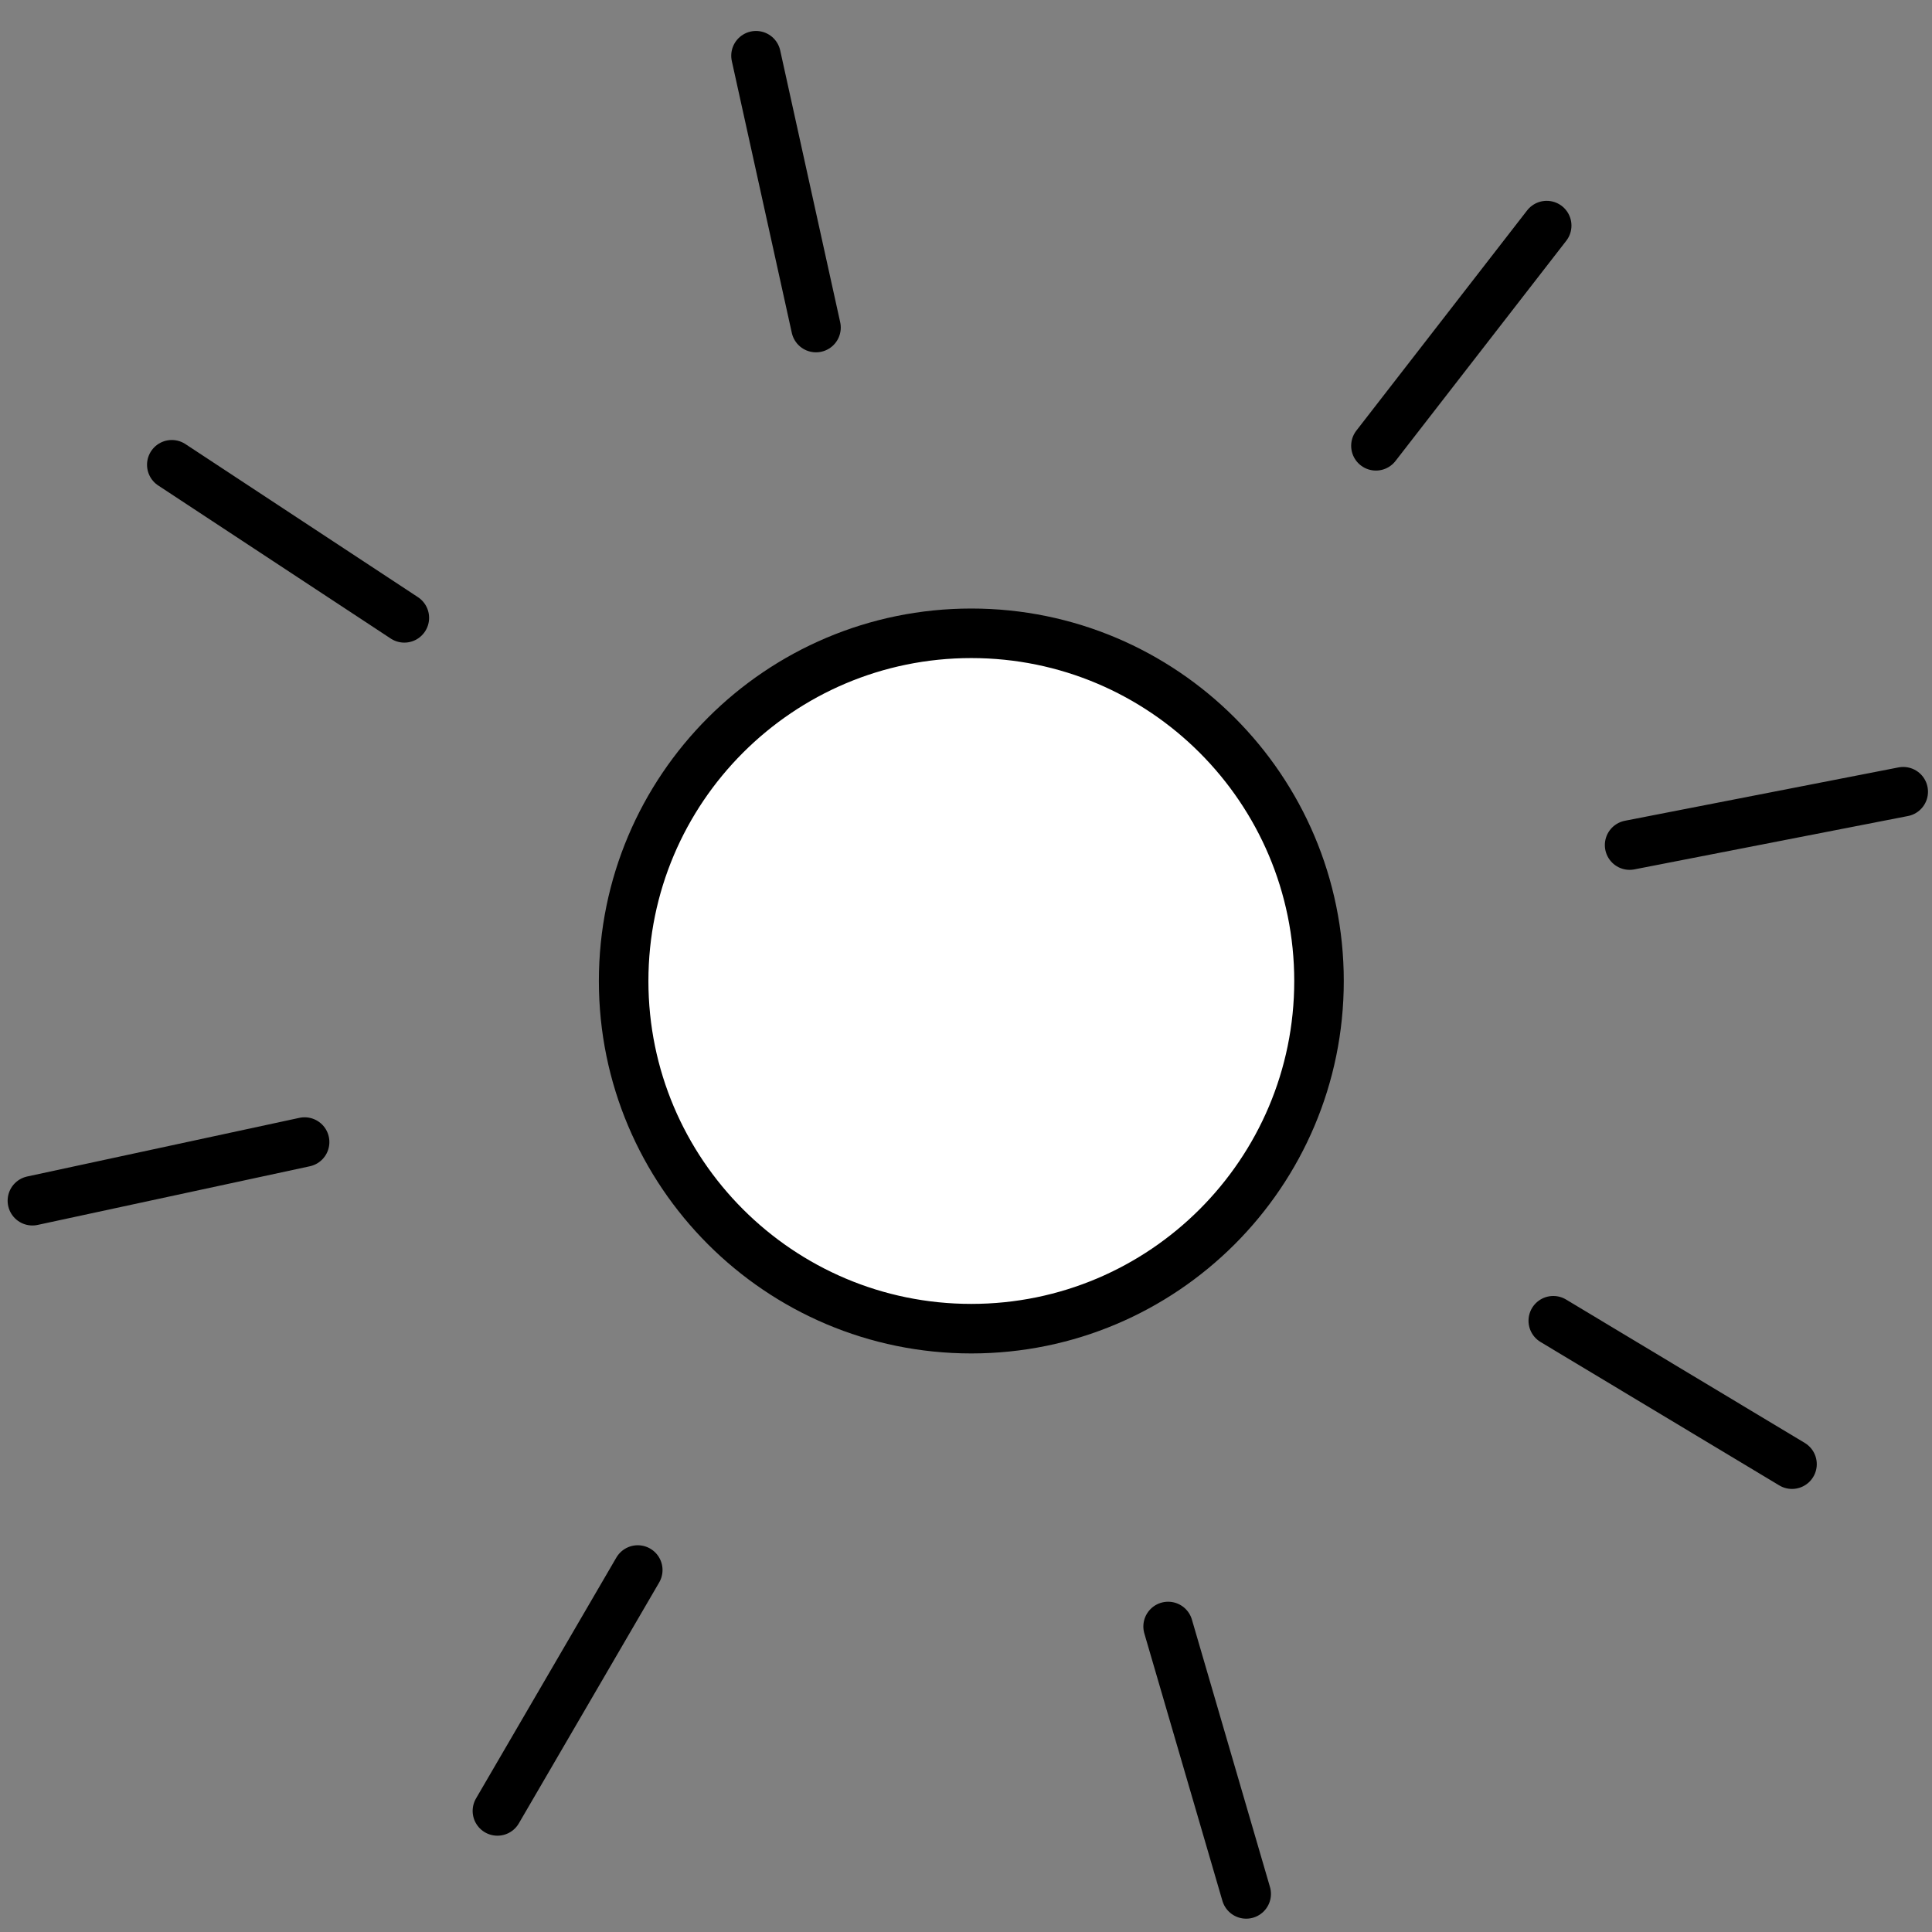
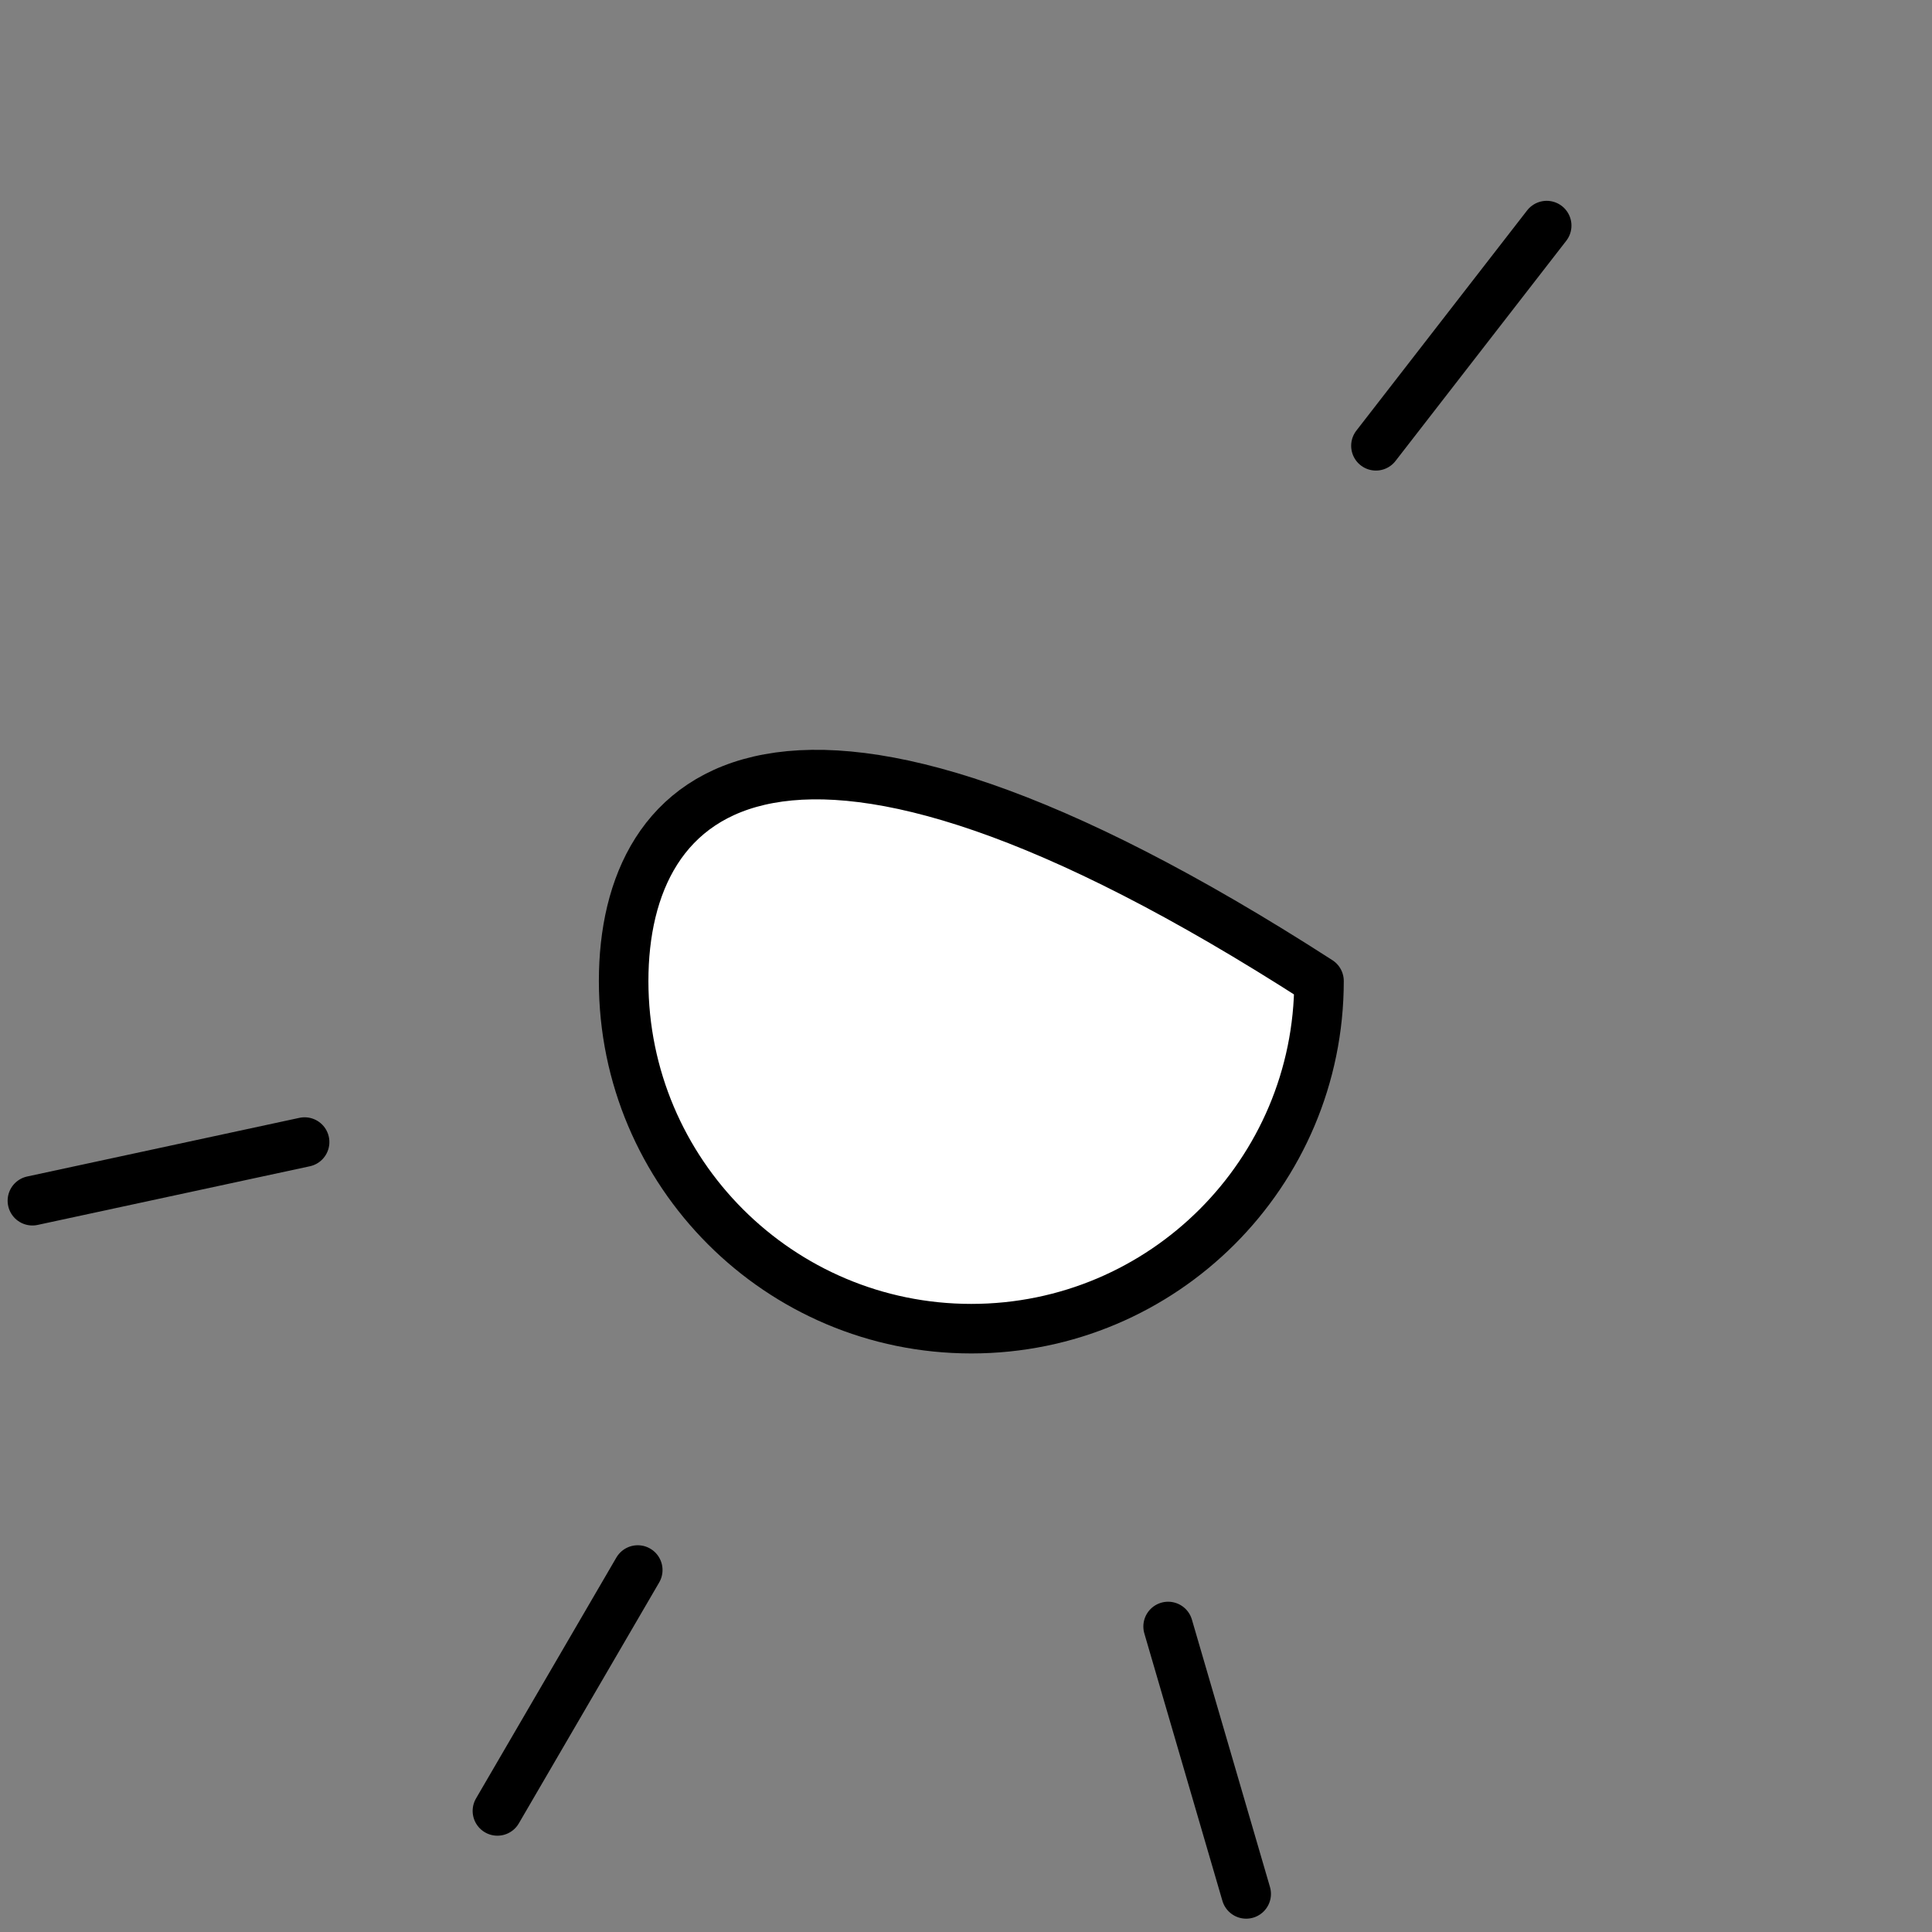
<svg xmlns="http://www.w3.org/2000/svg" width="39" height="39" viewBox="0 0 39 39" fill="none">
  <rect x="0" y="0" width="39" height="39" fill="#808080" stroke="none" />
-   <path d="M26.626 19.803C26.626 15.928 23.482 12.784 19.607 12.784C15.733 12.784 12.589 15.928 12.589 19.803C12.589 23.677 15.733 26.821 19.607 26.821C23.482 26.821 26.626 23.677 26.626 19.803Z" fill="white" stroke="black" stroke-linecap="round" stroke-linejoin="round" />
-   <path d="M8.162 12.472L3.468 9.382" stroke="black" stroke-linecap="round" stroke-linejoin="round" />
-   <path d="M16.472 6.612L15.261 1.125" stroke="black" stroke-linecap="round" stroke-linejoin="round" />
+   <path d="M26.626 19.803C15.733 12.784 12.589 15.928 12.589 19.803C12.589 23.677 15.733 26.821 19.607 26.821C23.482 26.821 26.626 23.677 26.626 19.803Z" fill="white" stroke="black" stroke-linecap="round" stroke-linejoin="round" />
  <path d="M27.775 8.999L31.222 4.554" stroke="black" stroke-linecap="round" stroke-linejoin="round" />
-   <path d="M32.896 17.059L38.419 15.982" stroke="black" stroke-linecap="round" stroke-linejoin="round" />
-   <path d="M31.355 26.661L36.174 29.556" stroke="black" stroke-linecap="round" stroke-linejoin="round" />
  <path d="M23.58 32.833L25.156 38.231" stroke="black" stroke-linecap="round" stroke-linejoin="round" />
  <path d="M12.874 31.693L10.041 36.556" stroke="black" stroke-linecap="round" stroke-linejoin="round" />
  <path d="M6.149 23.054L0.654 24.238" stroke="black" stroke-linecap="round" stroke-linejoin="round" />
</svg>